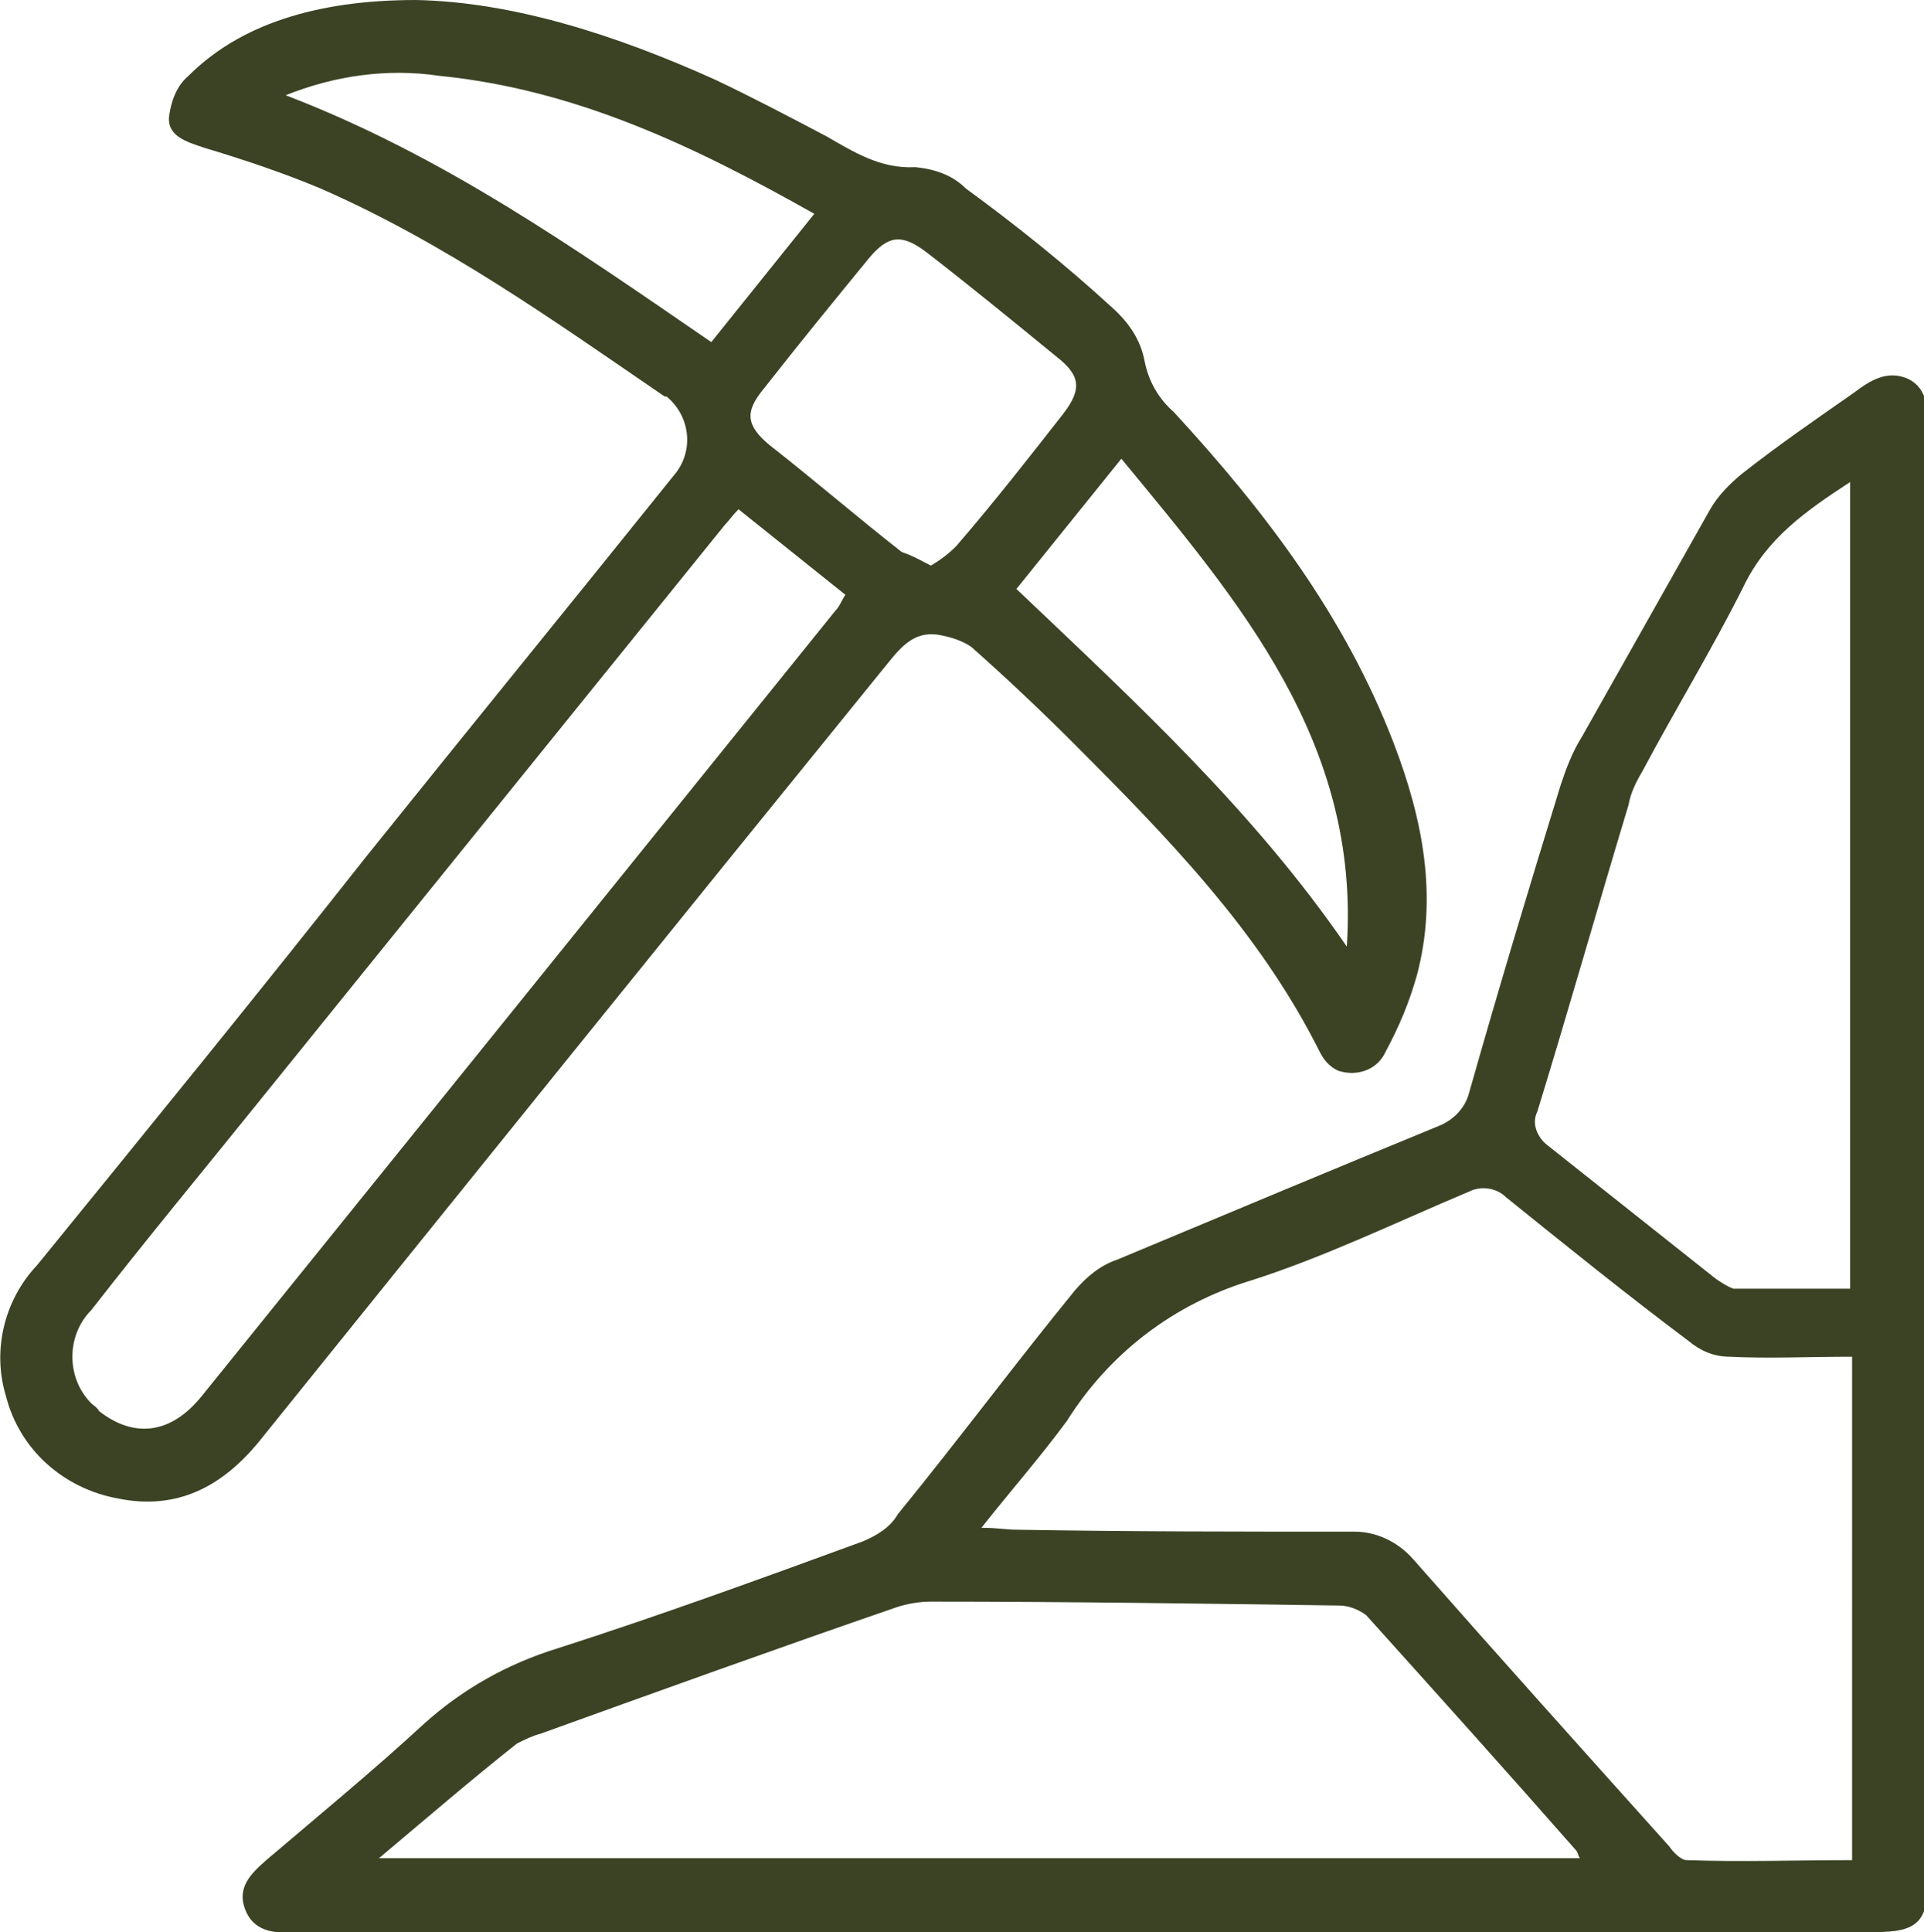
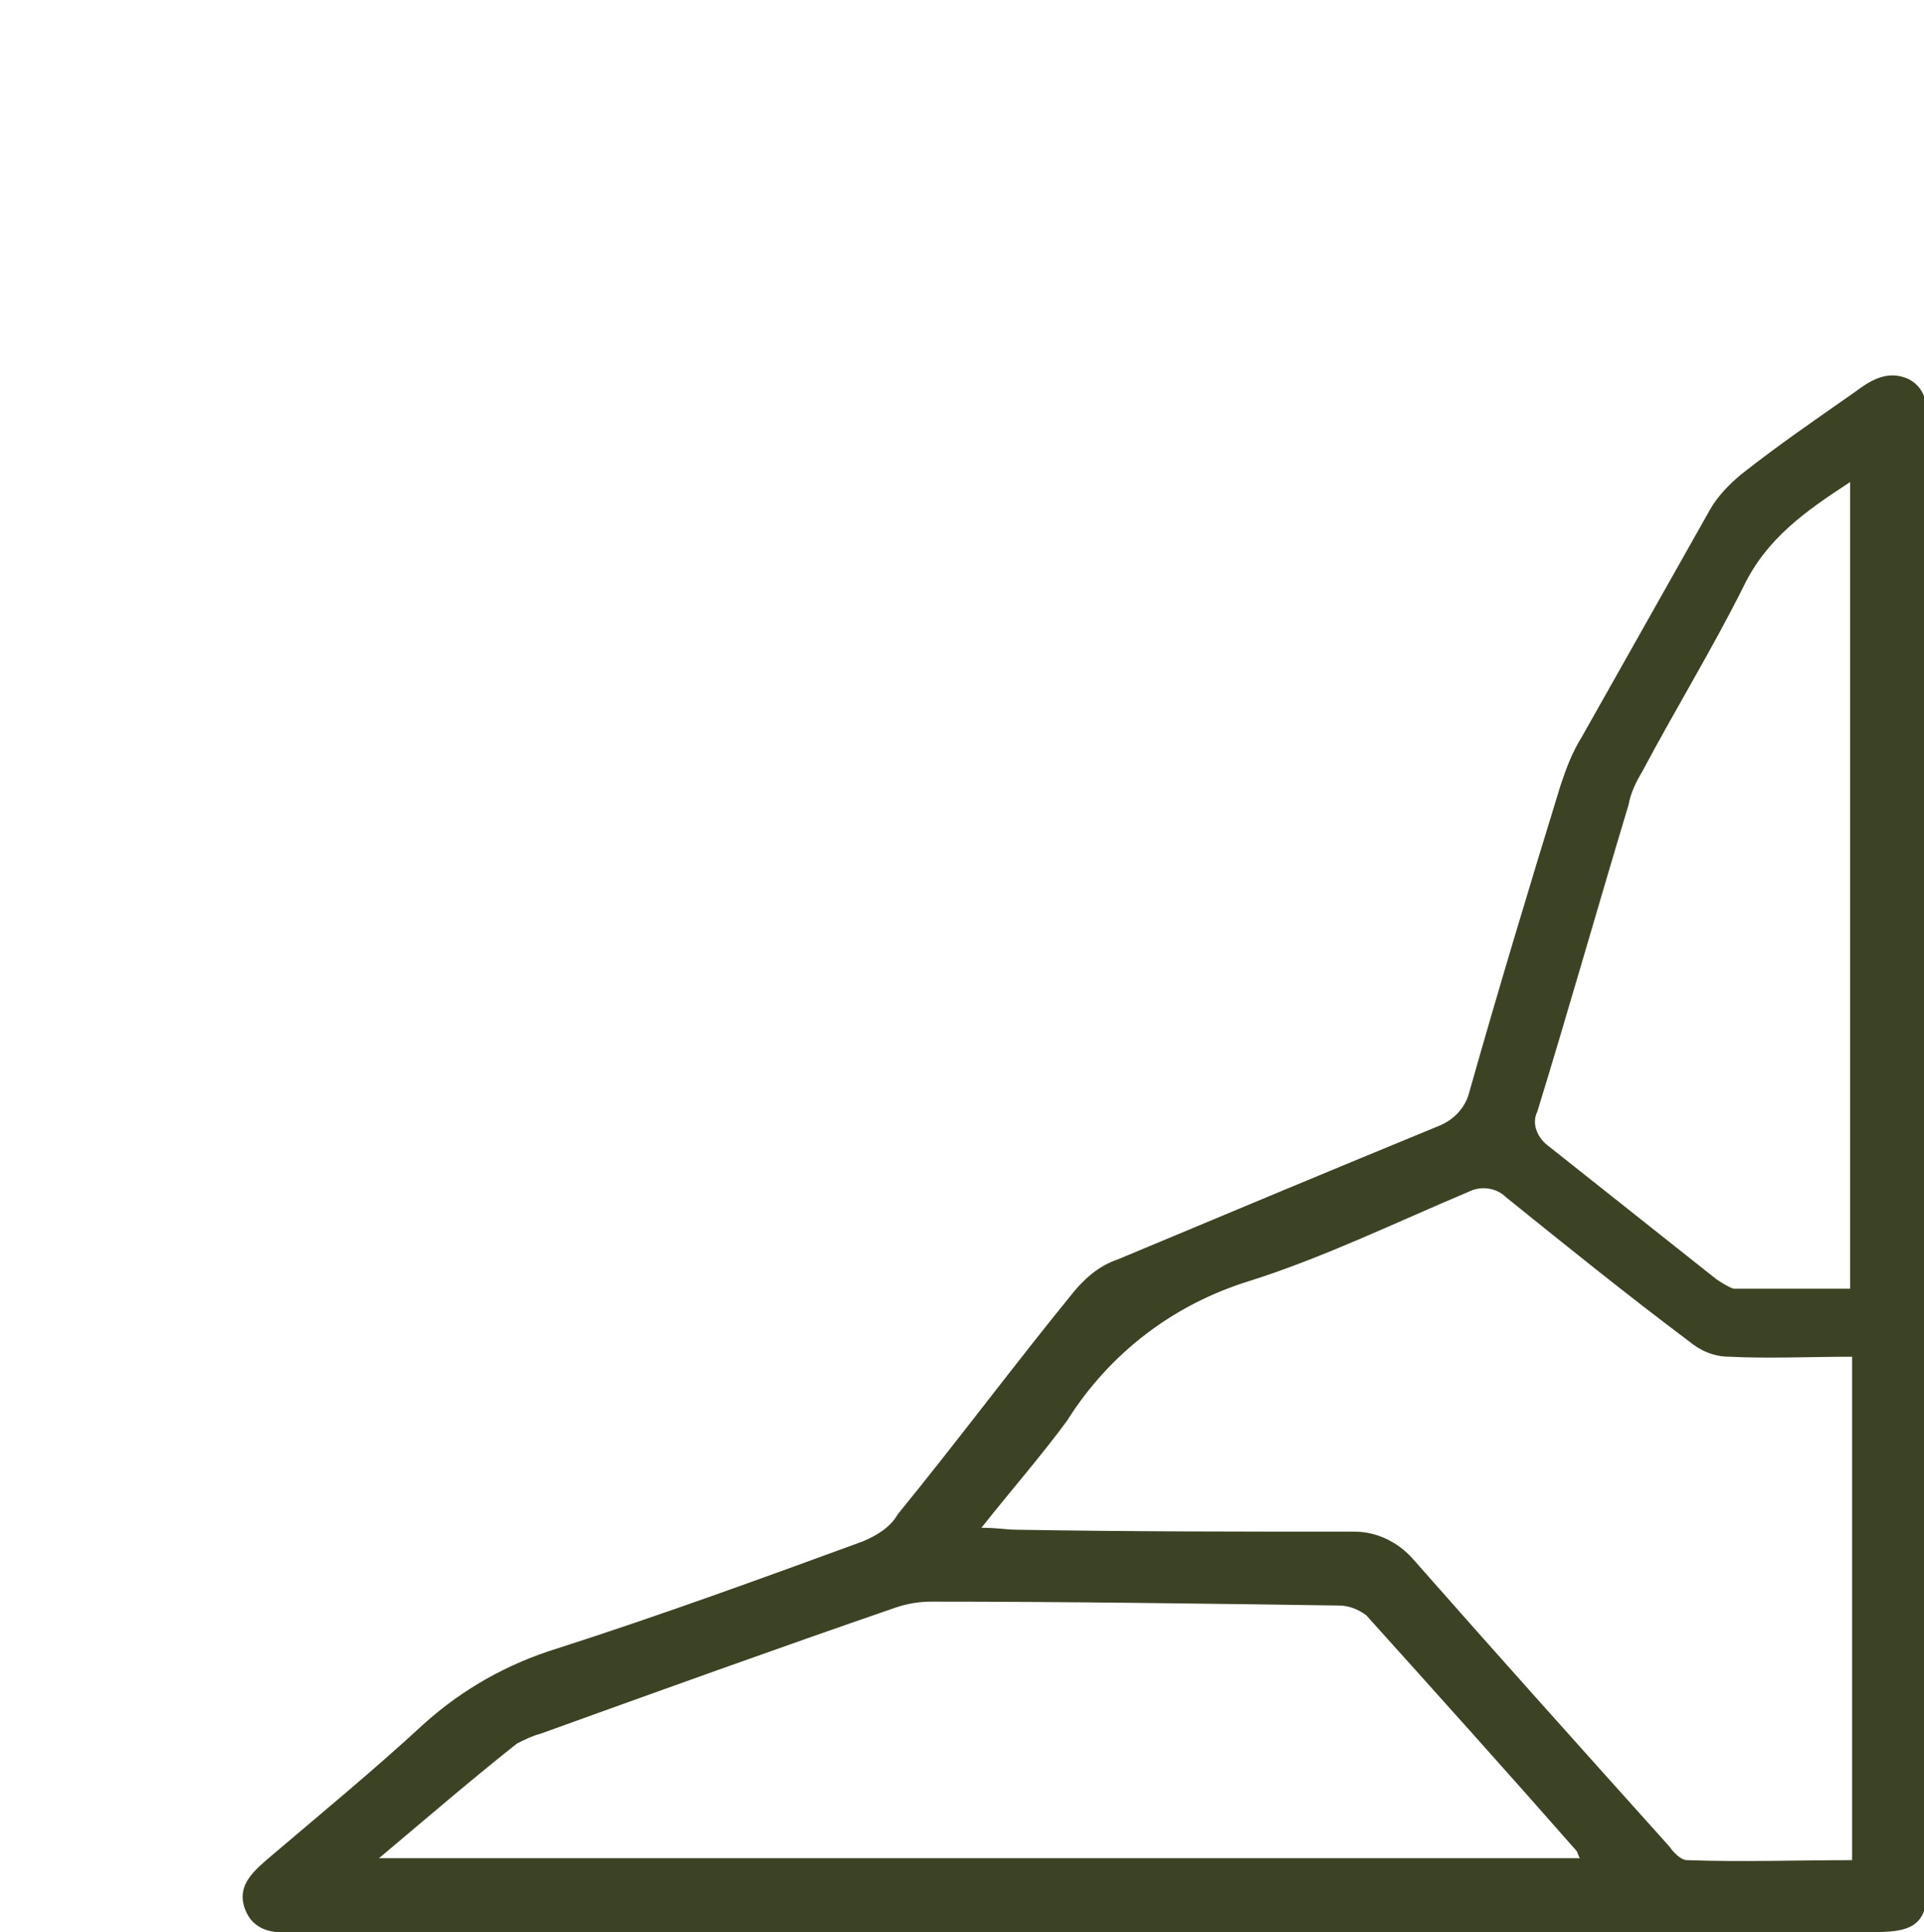
<svg xmlns="http://www.w3.org/2000/svg" id="Ebene_1" x="0px" y="0px" viewBox="0 0 99 99.4" style="enable-background:new 0 0 99 99.4;" xml:space="preserve">
  <style type="text/css"> .st0{fill:#3B4324;} </style>
  <g>
    <g id="Gruppe_2311">
      <path id="Pfad_1334" class="st0" d="M55.7,99.4H15.9c-0.3,0-0.5,0-0.8,0c-1.1,0.1-2.1-0.1-2.5-1.2c-0.4-1.1,0.3-1.8,1.1-2.5 c2.7-2.3,5.5-4.6,8.1-7c2-1.8,4.3-3.1,6.9-3.9c5.3-1.7,10.5-3.6,15.7-5.5c0.7-0.3,1.4-0.7,1.8-1.4c3.1-3.8,6-7.7,9.1-11.5 c0.6-0.7,1.3-1.3,2.2-1.6c5.5-2.3,11-4.6,16.6-6.9c0.7-0.3,1.3-0.9,1.5-1.7c1.5-5.3,3.1-10.6,4.7-15.8c0.3-0.9,0.6-1.7,1.1-2.5 c2.2-3.9,4.4-7.8,6.6-11.7c0.4-0.7,1-1.3,1.6-1.8c1.9-1.5,3.8-2.8,5.8-4.2c0.8-0.6,1.7-1.2,2.8-0.7c1,0.5,1,1.6,1,2.5 c0,17.9,0,35.9,0,53.8c0,7,0,14,0,21c0,2.1-0.6,2.6-2.7,2.6C82.8,99.4,69.3,99.4,55.7,99.4 M50.5,78.6c0.8,0,1.3,0.1,1.8,0.1 c5.8,0.1,11.6,0.1,17.4,0.1c1.1,0,2.2,0.5,3,1.4c4.4,5,8.8,9.9,13.2,14.8c0.2,0.3,0.6,0.7,0.9,0.7c2.8,0.1,5.7,0,8.5,0V69.8 c-2.2,0-4.3,0.1-6.3,0c-0.8,0-1.5-0.3-2.1-0.8c-3.2-2.4-6.3-4.9-9.4-7.4c-0.5-0.5-1.3-0.6-1.9-0.3c-3.8,1.6-7.5,3.4-11.3,4.6 c-3.9,1.2-7.2,3.7-9.4,7.2C53.5,75,52,76.7,50.5,78.6 M19.5,95.6h61.8c-0.1-0.1-0.1-0.3-0.2-0.4c-3.6-4.1-7.2-8.1-10.8-12.1 c-0.4-0.3-0.9-0.5-1.4-0.5c-7-0.1-14-0.2-21-0.2c-0.6,0-1.2,0.1-1.8,0.3c-6.1,2.1-12.2,4.3-18.3,6.5c-0.4,0.1-0.8,0.3-1.2,0.5 C24.2,91.6,22,93.5,19.5,95.6 M95.2,24.8c-2.3,1.5-4.3,2.9-5.5,5.4c-1.6,3.2-3.5,6.3-5.2,9.5c-0.3,0.5-0.6,1.1-0.7,1.7 c-1.6,5.3-3.1,10.6-4.7,15.8c-0.3,0.6,0,1.3,0.5,1.7c2.9,2.3,5.8,4.6,8.7,6.9c0.3,0.2,0.6,0.4,0.9,0.5c2,0,3.9,0,6,0L95.2,24.8z" />
-       <path id="Pfad_1335" class="st0" d="M21.4,0c5,0.1,10.3,1.8,15.4,4.1C38.7,5,40.6,6,42.5,7c1.4,0.8,2.8,1.7,4.6,1.6 c1,0.1,1.9,0.4,2.6,1.1c2.6,1.9,5.1,3.9,7.5,6.1c0.9,0.8,1.5,1.7,1.7,2.8c0.2,1,0.7,1.9,1.5,2.6c4.7,5.1,8.8,10.5,11.3,17 c1.5,3.9,2.3,7.9,1.2,12c-0.4,1.4-0.9,2.6-1.6,3.9c-0.4,0.9-1.4,1.3-2.4,1c-0.5-0.2-0.8-0.6-1-1c-3.1-6.2-7.9-11.1-12.7-15.9 c-1.7-1.7-3.4-3.3-5.2-4.9c-0.4-0.3-1-0.5-1.5-0.6c-1.3-0.3-2,0.4-2.8,1.4C34.9,47.4,24.1,60.8,13.3,74.2 c-1.9,2.3-4.2,3.5-7.2,2.9c-2.8-0.5-5.1-2.5-5.8-5.3c-0.7-2.3-0.1-4.9,1.6-6.7c5.7-7,11.4-14,17-21.1c5.3-6.6,10.6-13.1,15.9-19.7 c0.9-1.2,0.7-2.9-0.5-3.9c0,0,0,0-0.1,0c-5.7-3.9-11.3-7.9-17.7-10.7c-1.9-0.8-4-1.5-6-2.1C9.6,7.3,8.6,7,8.7,6 c0.1-0.8,0.4-1.6,1-2.1C12.3,1.3,16.2,0,21.4,0 M38,26.2c-0.3,0.3-0.5,0.6-0.7,0.8c-8,9.9-16,19.8-24,29.7 c-2.9,3.6-5.8,7.1-8.6,10.7c-1.3,1.3-1.3,3.5,0,4.8c0.1,0.1,0.3,0.2,0.4,0.4c1.8,1.4,3.7,1.2,5.3-0.8c10.9-13.5,21.8-27,32.6-40.4 c0.2-0.2,0.3-0.5,0.5-0.8L38,26.2 M47.9,29.1c0.5-0.3,0.9-0.6,1.3-1c1.9-2.2,3.7-4.5,5.5-6.8c1-1.3,0.9-2-0.4-3 c-2.2-1.8-4.4-3.6-6.6-5.3c-1.3-1-2-0.9-3,0.3c-1.8,2.2-3.6,4.4-5.4,6.7c-1,1.2-0.9,1.9,0.3,2.9c2.3,1.8,4.5,3.7,6.8,5.5 C47,28.6,47.5,28.9,47.9,29.1 M69.3,48.7C70,38.2,63.8,31,57.7,23.6l-5.4,6.7C58.4,36.1,64.5,41.7,69.3,48.7 M14.7,4.9 c8.1,3.1,14.9,7.9,21.9,12.7l5.3-6.6c-6.2-3.5-12.3-6.4-19.3-7.1C19.9,3.5,17.2,3.9,14.7,4.9" />
    </g>
  </g>
</svg>